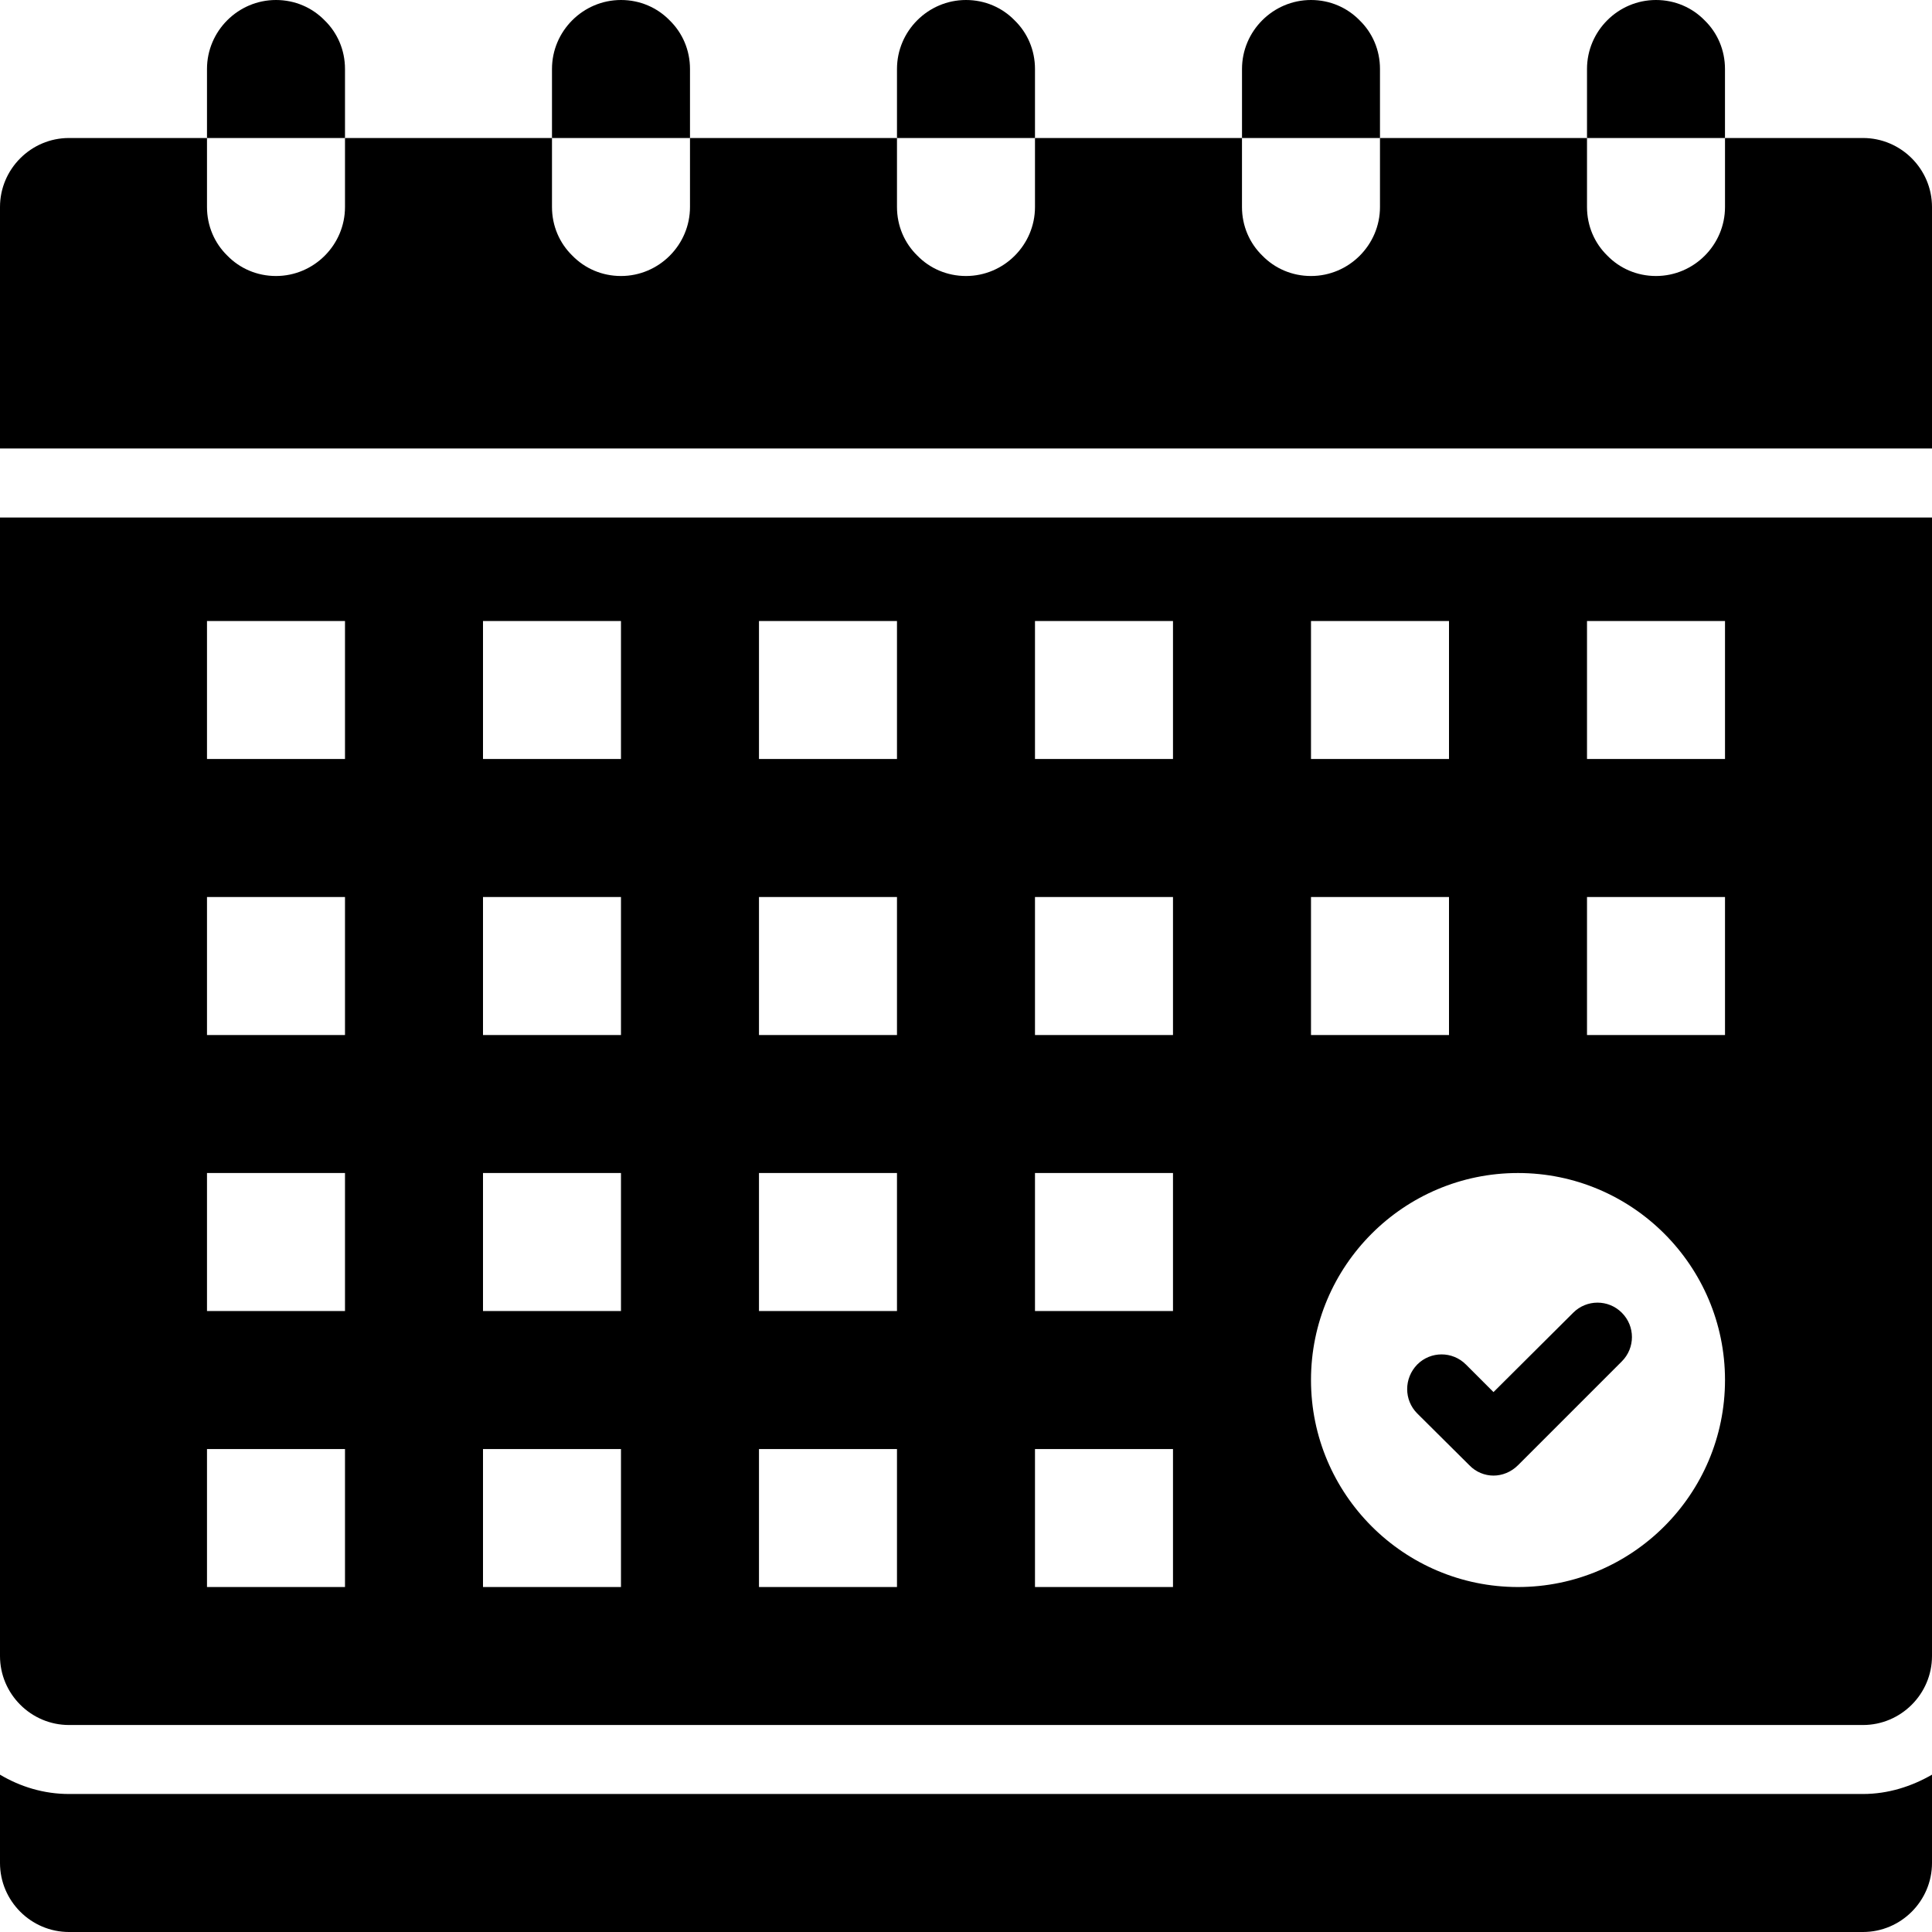
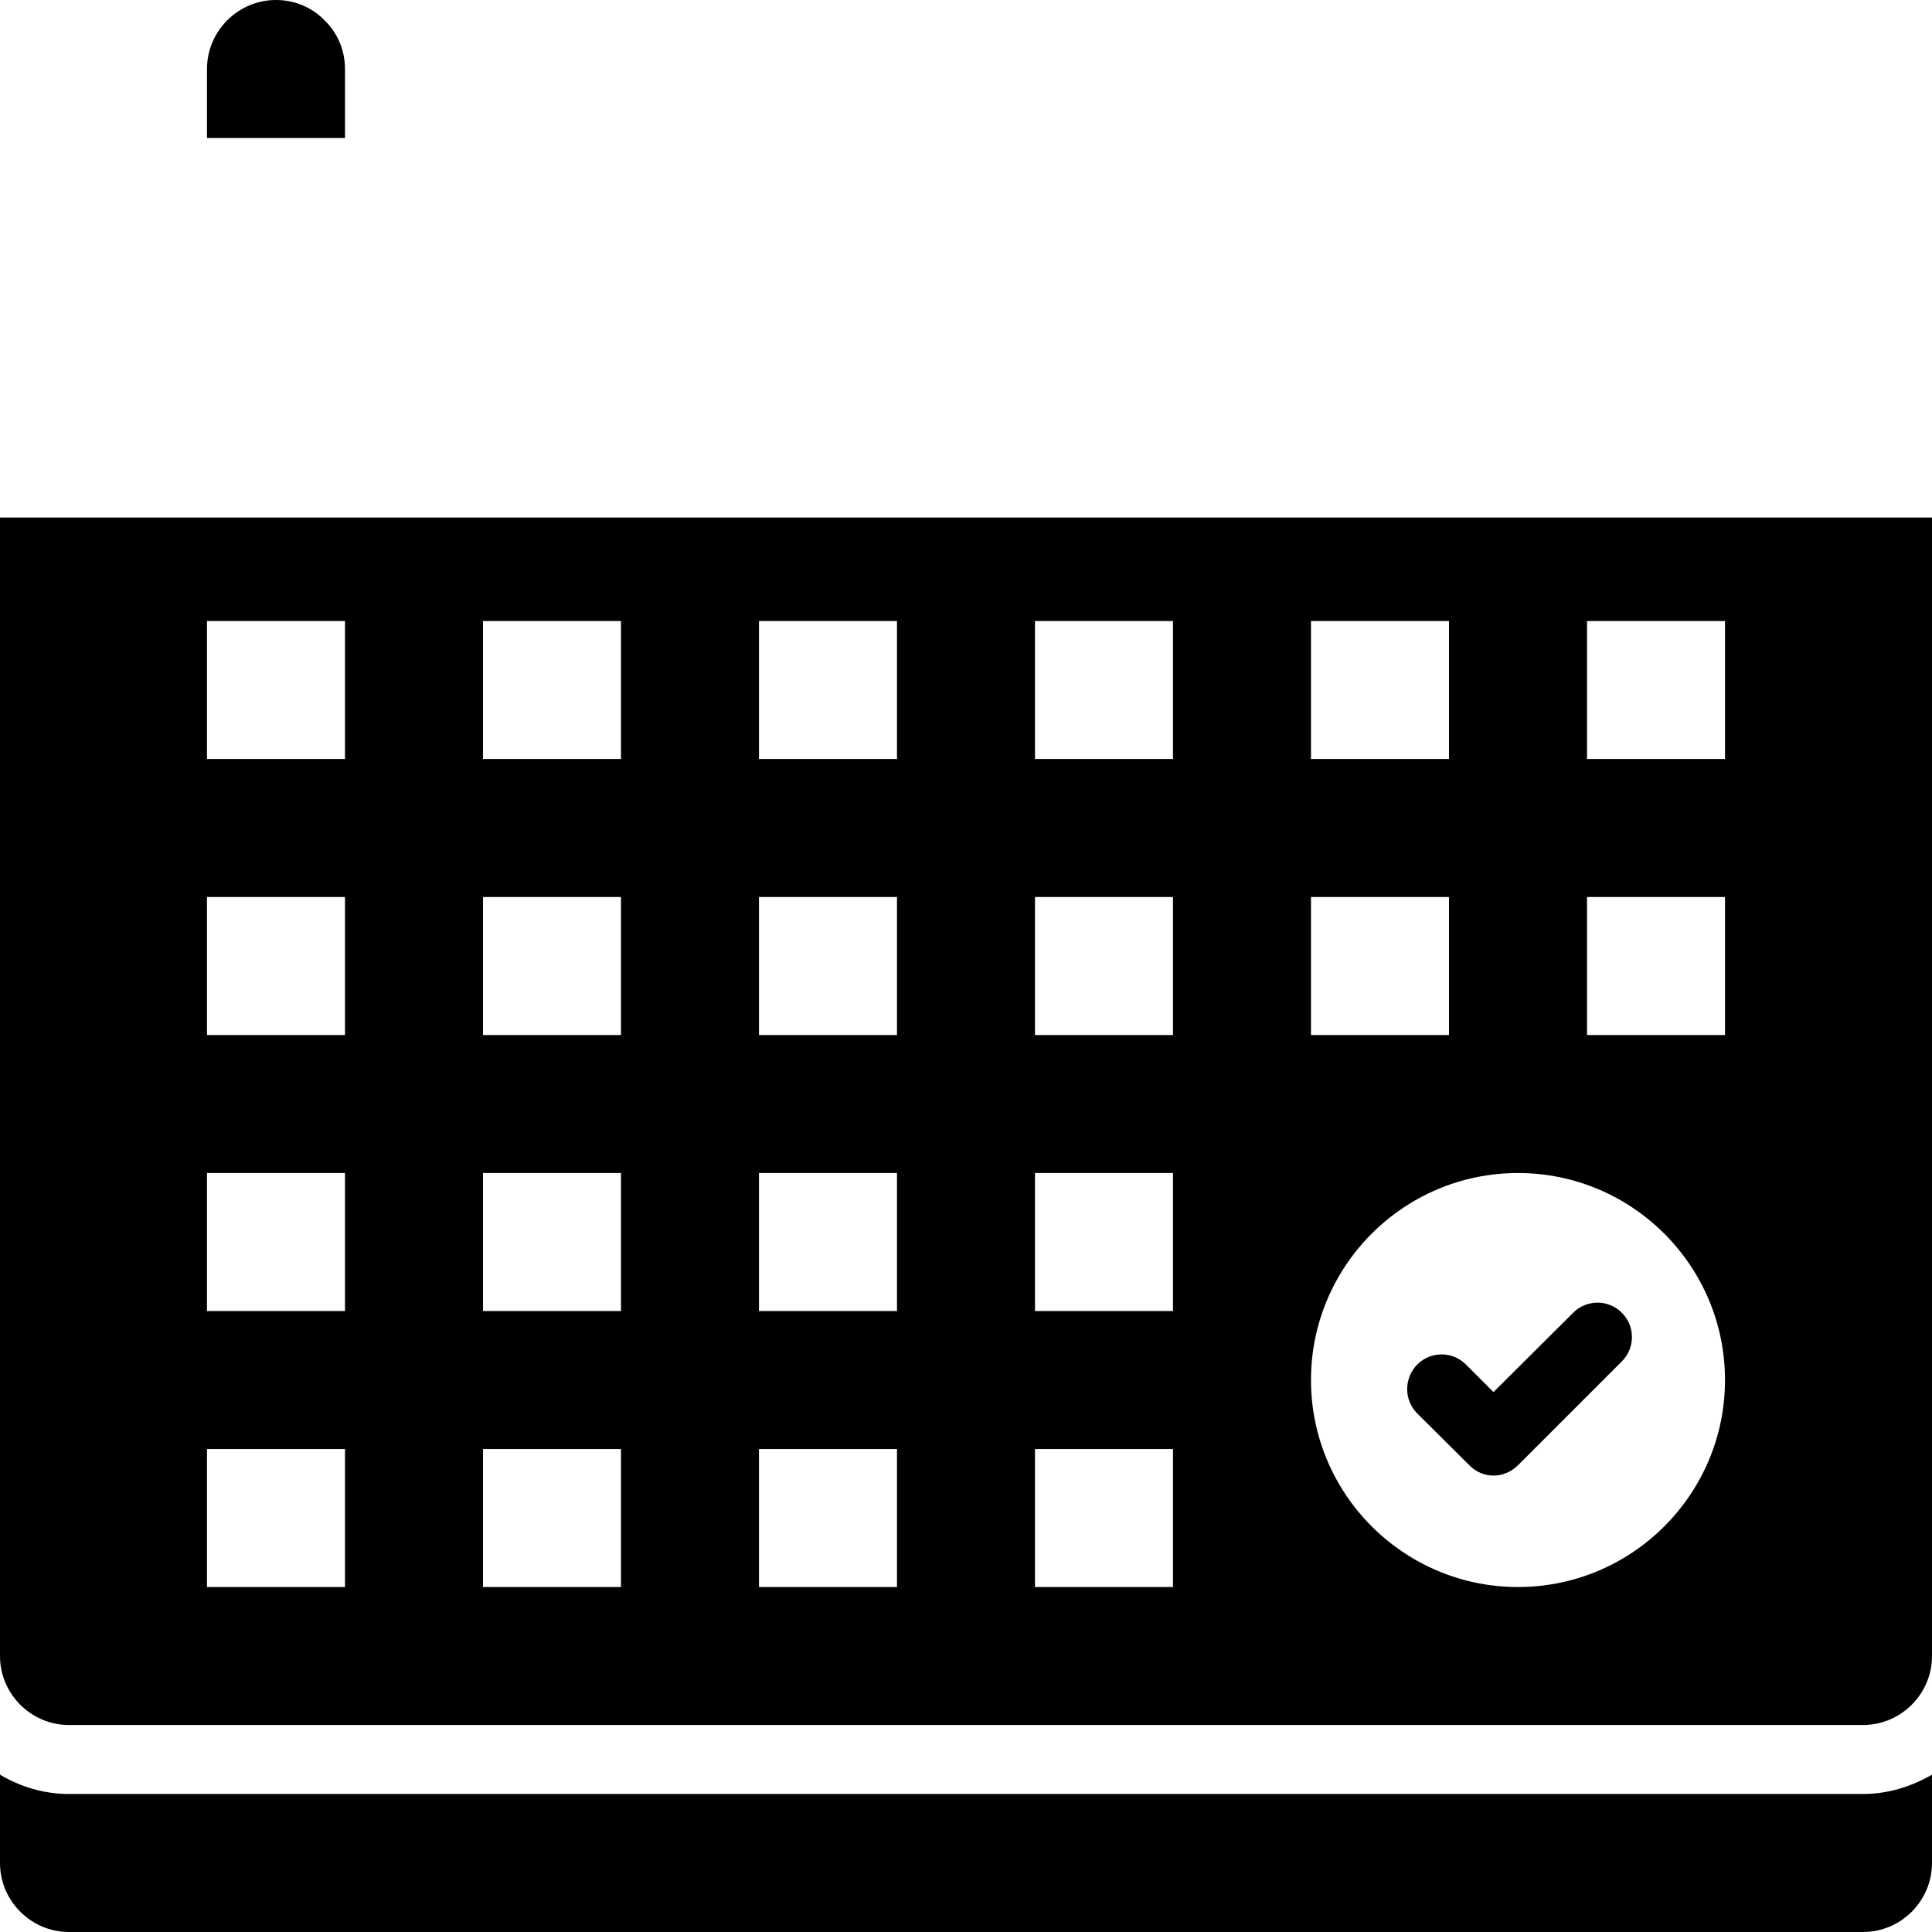
<svg xmlns="http://www.w3.org/2000/svg" width="72" height="72" viewBox="0 0 72 72" fill="none">
  <path d="M2.571 66.857C1.632 66.857 0.758 66.587 -0 66.137V69.428C-0 70.843 1.157 72 2.571 72H69.428C70.843 72 72 70.843 72 69.428V66.137C71.241 66.574 70.367 66.857 69.428 66.857H2.571Z" fill="black" />
-   <path d="M69.428 5.143H64.286V7.714C64.286 9.128 63.128 10.286 61.714 10.286C61.007 10.286 60.364 10.003 59.901 9.527C59.425 9.064 59.143 8.421 59.143 7.714V5.143H51.428V7.714C51.428 9.128 50.271 10.286 48.857 10.286C48.15 10.286 47.507 10.003 47.044 9.527C46.568 9.064 46.285 8.421 46.285 7.714V5.143H38.571V7.714C38.571 9.128 37.414 10.286 36 10.286C35.293 10.286 34.65 10.003 34.187 9.527C33.711 9.064 33.428 8.421 33.428 7.714V5.143H25.714V7.714C25.714 9.128 24.557 10.286 23.142 10.286C22.435 10.286 21.793 10.003 21.33 9.527C20.854 9.064 20.571 8.421 20.571 7.714V5.143H12.857V7.714C12.857 9.128 11.7 10.286 10.285 10.286C9.578 10.286 8.935 10.003 8.472 9.527C7.997 9.064 7.714 8.421 7.714 7.714V5.143H2.571C1.157 5.143 -0 6.3 -0 7.714V16.714H72V7.714C72 6.3 70.843 5.143 69.428 5.143Z" fill="black" />
  <path d="M-0 61.715C-0 63.129 1.157 64.286 2.571 64.286H69.428C70.843 64.286 72 63.129 72 61.715V19.286H-0V61.715ZM59.143 23.143H64.286V28.286H59.143V23.143ZM59.143 33.429H64.286V38.572H59.143V33.429ZM48.857 23.143H54V28.286H48.857V23.143ZM48.857 33.429H54V38.572H48.857V33.429ZM56.571 43.715C60.827 43.715 64.286 47.173 64.286 51.429C64.286 55.685 60.827 59.144 56.571 59.144C52.316 59.144 48.857 55.685 48.857 51.429C48.857 47.173 52.316 43.715 56.571 43.715ZM38.571 23.143H43.714V28.286H38.571V23.143ZM38.571 33.429H43.714V38.572H38.571V33.429ZM38.571 43.715H43.714V48.858H38.571V43.715ZM38.571 54.001H43.714V59.144H38.571V54.001ZM28.285 23.143H33.428V28.286H28.285V23.143ZM28.285 33.429H33.428V38.572H28.285V33.429ZM28.285 43.715H33.428V48.858H28.285V43.715ZM28.285 54.001H33.428V59.144H28.285V54.001ZM18 23.143H23.142V28.286H18V23.143ZM18 33.429H23.142V38.572H18V33.429ZM18 43.715H23.142V48.858H18V43.715ZM18 54.001H23.142V59.144H18V54.001ZM7.714 23.143H12.857V28.286H7.714V23.143ZM7.714 33.429H12.857V38.572H7.714V33.429ZM7.714 43.715H12.857V48.858H7.714V43.715ZM7.714 54.001H12.857V59.144H7.714V54.001Z" fill="black" />
  <path d="M54.758 54.605C55.003 54.862 55.337 54.991 55.658 54.991C55.98 54.991 56.314 54.862 56.571 54.605L60.441 50.735C60.943 50.233 60.943 49.423 60.441 48.922C59.94 48.42 59.13 48.42 58.628 48.922L55.658 51.879L54.63 50.851C54.128 50.349 53.318 50.349 52.817 50.851C52.316 51.365 52.316 52.175 52.817 52.676L54.758 54.605Z" fill="black" />
-   <path d="M64.285 2.571C64.285 1.864 64.003 1.221 63.527 0.759C63.064 0.283 62.421 0 61.714 0C60.3 0 59.143 1.157 59.143 2.571V5.143H64.285V2.571Z" fill="black" />
-   <path d="M51.428 2.571C51.428 1.864 51.146 1.221 50.67 0.759C50.207 0.283 49.564 0 48.857 0C47.443 0 46.286 1.157 46.286 2.571V5.143H51.428V2.571Z" fill="black" />
-   <path d="M38.571 2.571C38.571 1.864 38.288 1.221 37.812 0.759C37.35 0.283 36.707 0 36 0C34.585 0 33.428 1.157 33.428 2.571V5.143H38.571V2.571Z" fill="black" />
-   <path d="M25.714 2.571C25.714 1.864 25.431 1.221 24.956 0.759C24.493 0.283 23.85 0 23.143 0C21.728 0 20.571 1.157 20.571 2.571V5.143H25.714V2.571Z" fill="black" />
-   <path d="M12.857 2.571C12.857 1.864 12.574 1.221 12.098 0.759C11.635 0.283 10.992 0 10.285 0C8.871 0 7.714 1.157 7.714 2.571V5.143H12.857V2.571Z" fill="black" />
+   <path d="M12.857 2.571C12.857 1.864 12.574 1.221 12.098 0.759C11.635 0.283 10.992 0 10.285 0C8.871 0 7.714 1.157 7.714 2.571V5.143H12.857V2.571" fill="black" />
</svg>